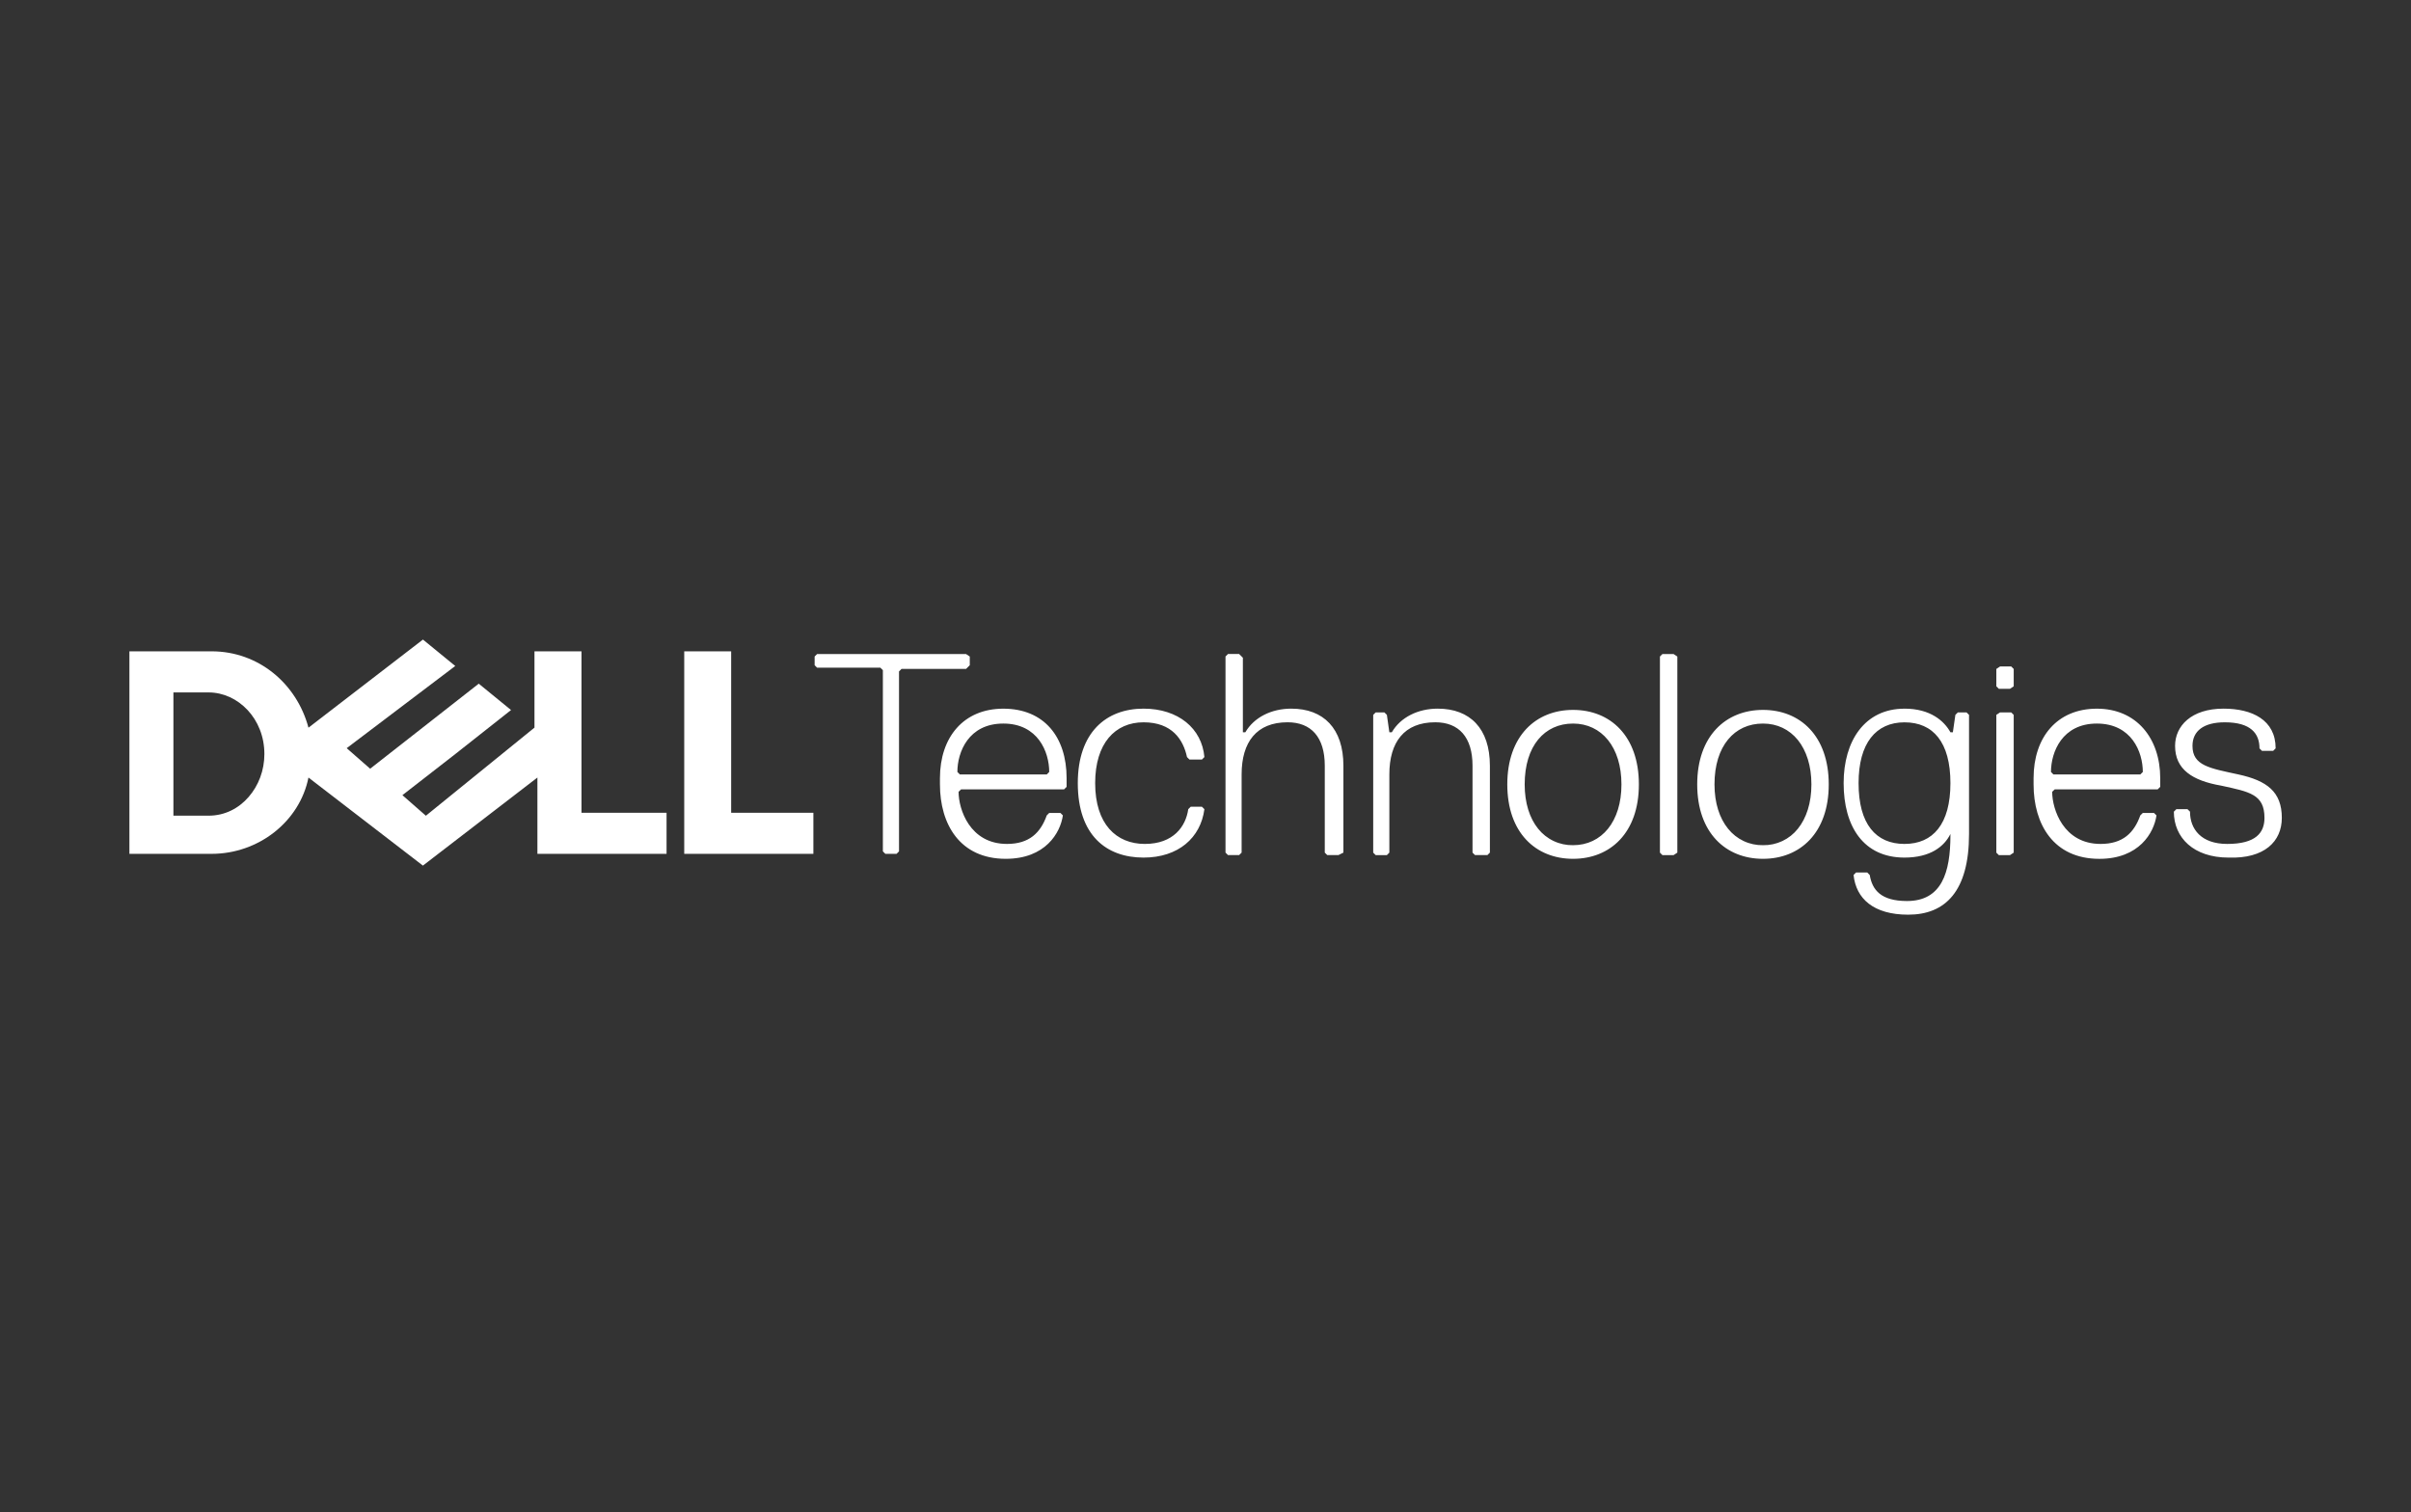
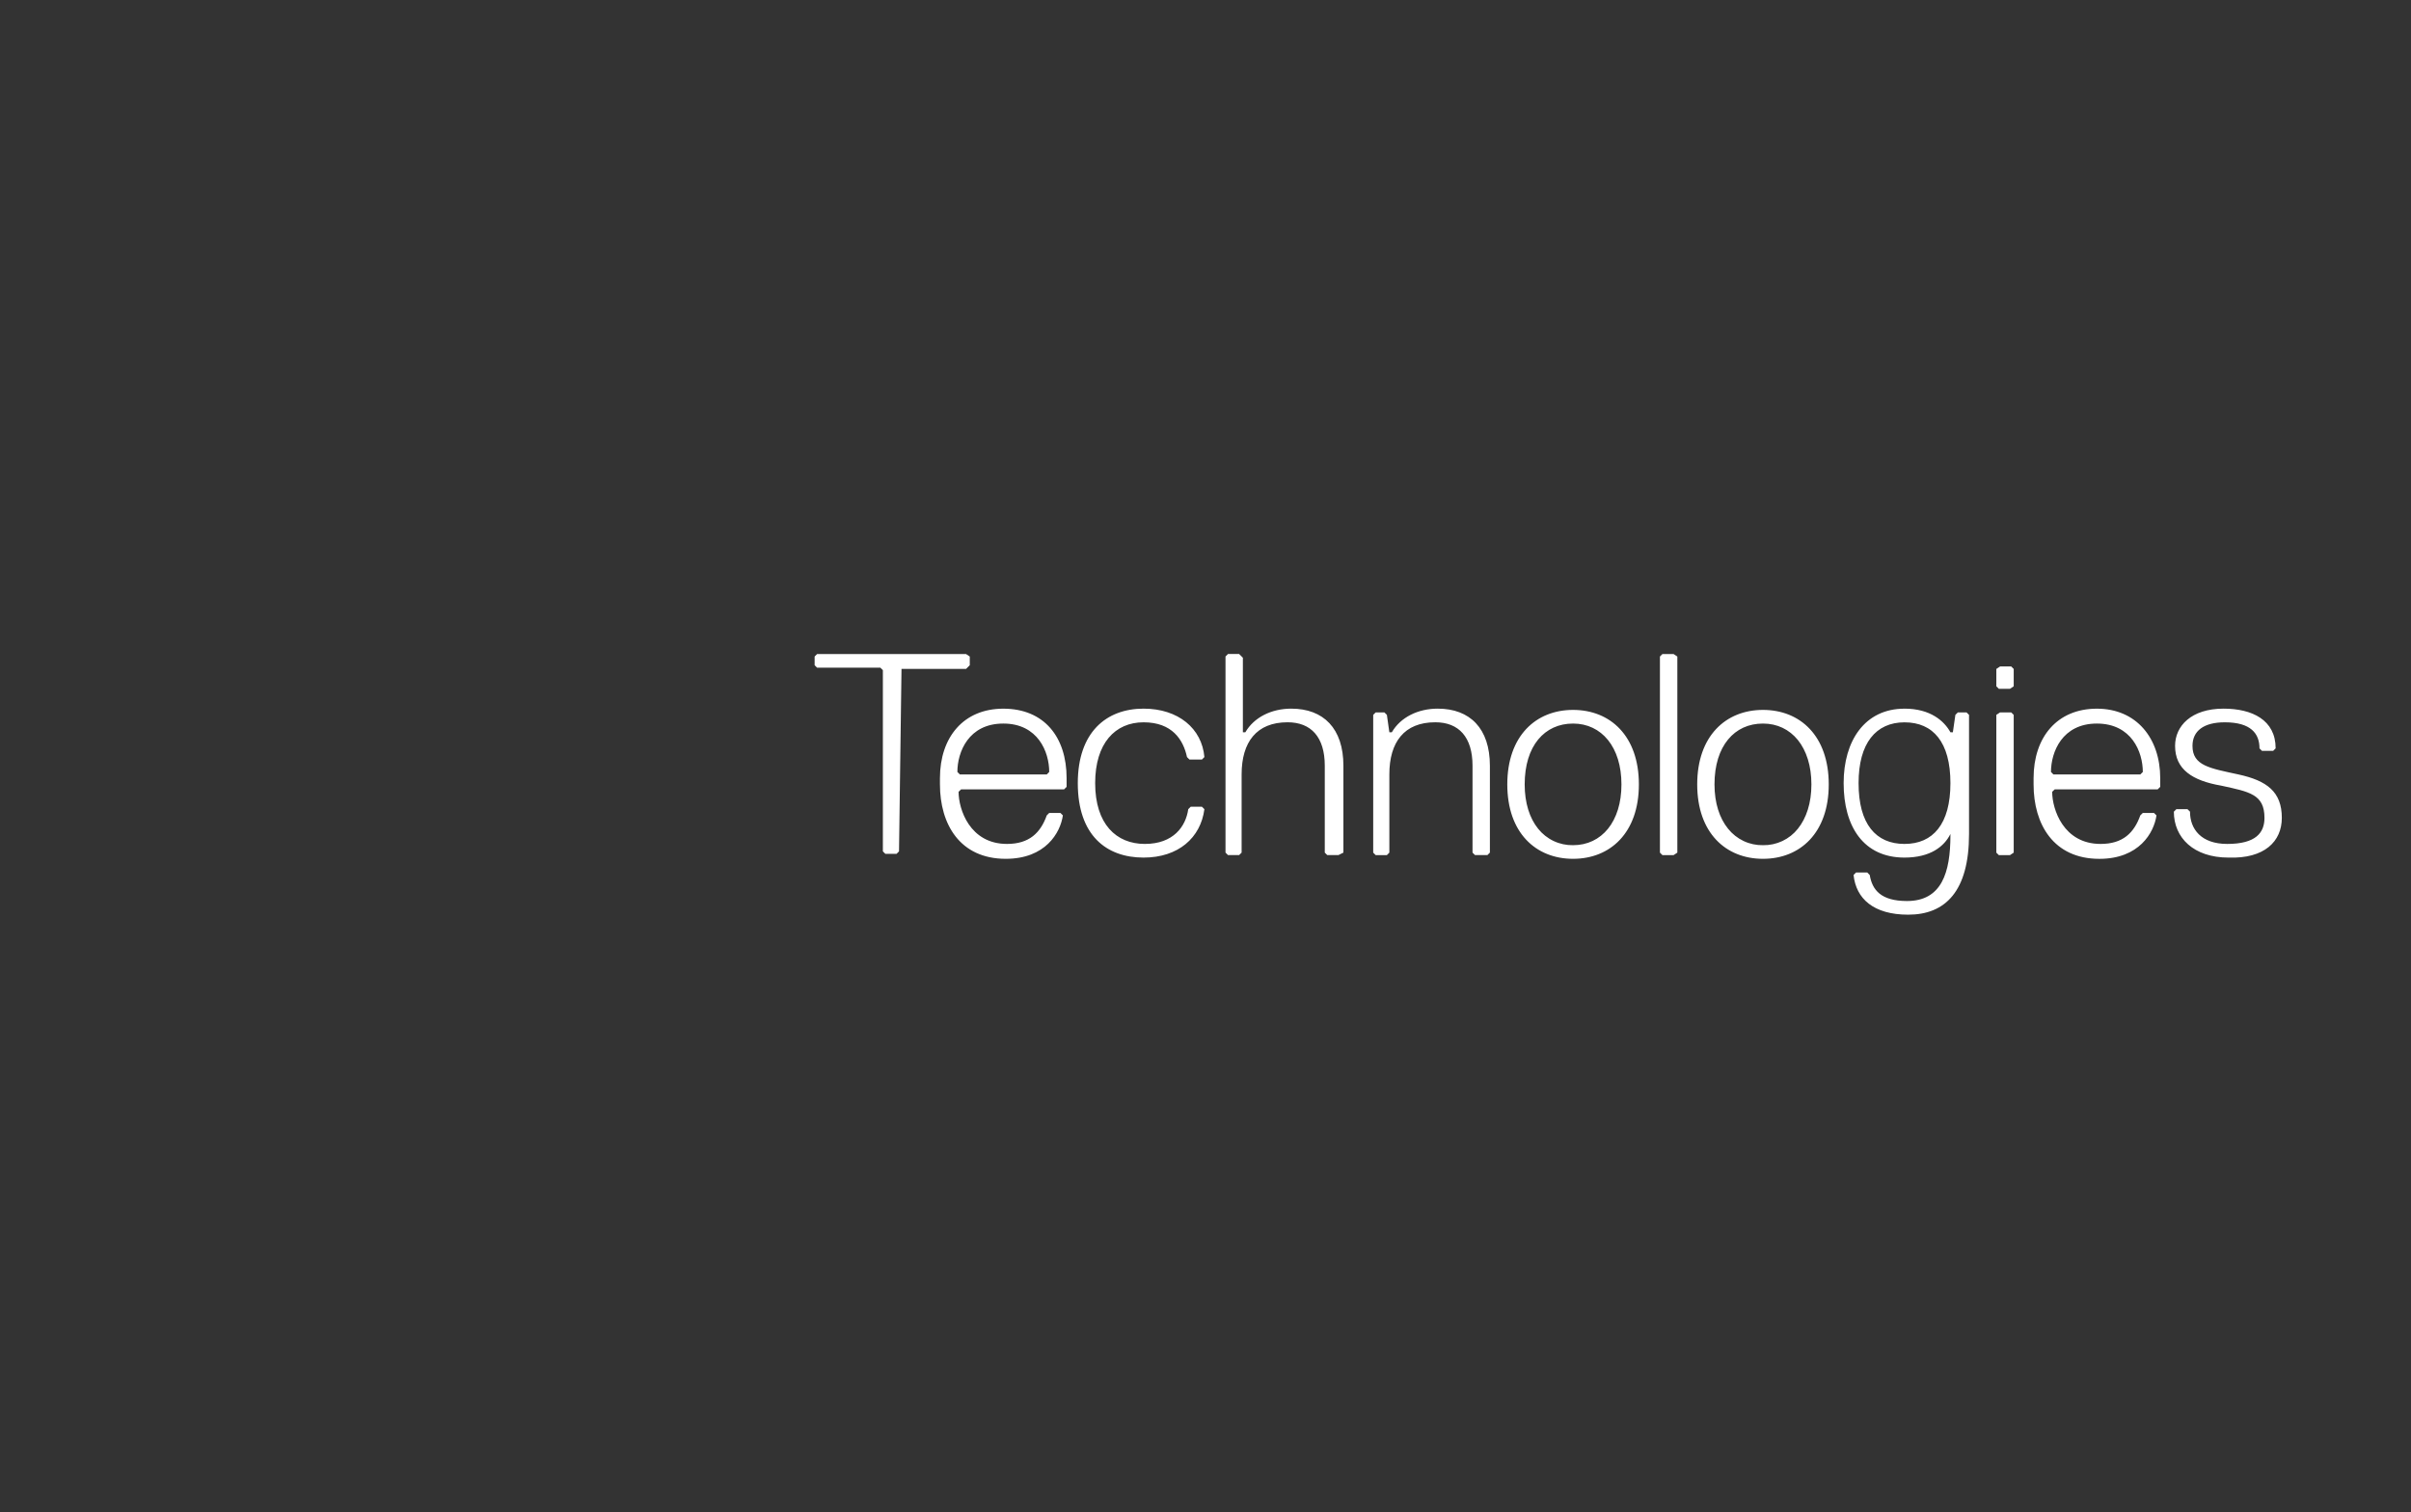
<svg xmlns="http://www.w3.org/2000/svg" width="161" height="101" viewBox="0 0 161 101" fill="none">
  <rect x="0" y="0" width="161" height="101" fill="#333333" stroke="none" />
-   <path d="M64.759 44.426V43.847L64.51 43.68H54.564L54.399 43.845V44.426L54.564 44.592H58.791L58.956 44.758V56.859L59.122 57.025H59.868L60.034 56.859V44.842L60.2 44.674H64.512L64.759 44.426ZM66.999 47.329C64.346 47.329 62.767 49.233 62.767 51.968V52.386C62.767 55.039 64.095 57.356 67.163 57.356C69.816 57.356 70.81 55.615 70.976 54.456L70.812 54.292H70.064L69.9 54.456C69.485 55.615 68.736 56.362 67.245 56.362C64.757 56.362 64.011 54.041 64.011 52.881L64.18 52.717H71.058L71.225 52.549V51.968C71.225 49.233 69.734 47.329 66.999 47.329V47.329ZM66.999 48.323C68.159 48.323 68.924 48.8 69.401 49.441C69.878 50.084 70.064 50.892 70.064 51.555L69.9 51.723H64.099L63.931 51.555C63.931 50.892 64.117 50.084 64.594 49.441C65.069 48.8 65.837 48.323 66.999 48.323V48.323ZM73.132 52.302C73.132 49.647 74.457 48.239 76.366 48.239C78.27 48.239 79.017 49.399 79.264 50.561L79.43 50.727H80.261L80.426 50.561C80.261 48.654 78.686 47.327 76.364 47.327C73.876 47.327 71.972 48.904 71.972 52.302C71.972 55.783 73.876 57.274 76.364 57.274C78.686 57.274 80.177 55.949 80.426 54.041L80.261 53.877H79.514L79.348 54.042C79.183 55.2 78.354 56.362 76.448 56.362C74.541 56.362 73.132 55.037 73.132 52.302V52.302ZM89.709 56.943V51.14C89.709 48.654 88.383 47.327 86.228 47.327C84.902 47.327 83.742 47.906 83.161 48.904H82.996V43.927L82.746 43.678H82.001L81.836 43.843V56.939L82.001 57.107H82.746L82.912 56.941V51.719C82.912 49.563 83.908 48.237 85.98 48.237C87.555 48.237 88.465 49.231 88.465 51.138V56.941L88.631 57.107H89.378L89.709 56.941V56.943ZM99.491 56.943V51.14C99.491 48.654 98.165 47.327 96.009 47.327C94.684 47.327 93.522 47.906 92.943 48.904H92.777L92.612 47.742L92.446 47.577H91.865L91.699 47.742V56.943L91.865 57.109H92.612L92.777 56.943V51.719C92.777 49.563 93.771 48.237 95.844 48.237C97.419 48.237 98.331 49.231 98.331 51.138V56.941L98.497 57.107H99.325L99.491 56.941V56.943ZM105.044 47.411C102.559 47.411 100.653 49.154 100.653 52.386C100.653 55.62 102.559 57.356 105.044 57.356C107.53 57.356 109.44 55.62 109.44 52.386C109.44 49.152 107.532 47.411 105.044 47.411ZM105.044 48.323C105.999 48.323 106.807 48.718 107.376 49.421C107.947 50.128 108.276 51.142 108.276 52.386C108.276 53.629 107.947 54.643 107.378 55.348C106.807 56.053 105.999 56.446 105.044 56.446C104.598 56.454 104.155 56.359 103.751 56.169C103.346 55.978 102.991 55.697 102.713 55.348C102.144 54.645 101.814 53.629 101.814 52.386C101.814 51.1 102.144 50.086 102.713 49.391C103.284 48.696 104.09 48.323 105.044 48.323ZM112.008 56.943V43.847L111.758 43.68H111.013L110.846 43.845V56.943L111.013 57.109H111.758L112.008 56.943ZM117.729 47.411C115.242 47.411 113.335 49.154 113.335 52.386C113.335 55.62 115.242 57.356 117.727 57.356C120.212 57.356 122.119 55.62 122.119 52.386C122.119 49.152 120.214 47.411 117.727 47.411H117.729ZM117.729 48.323C118.681 48.323 119.486 48.718 120.057 49.421C120.625 50.128 120.961 51.142 120.961 52.386C120.961 53.629 120.625 54.643 120.057 55.348C119.779 55.698 119.425 55.978 119.021 56.169C118.617 56.359 118.175 56.454 117.729 56.446C117.282 56.454 116.839 56.359 116.435 56.169C116.031 55.978 115.676 55.697 115.397 55.348C114.824 54.643 114.489 53.629 114.489 52.386C114.489 51.1 114.822 50.086 115.393 49.391C115.962 48.696 116.771 48.323 117.725 48.323H117.729ZM127.175 47.329C124.522 47.329 123.113 49.481 123.113 52.3C123.113 55.2 124.44 57.274 127.175 57.274C128.916 57.274 129.83 56.528 130.244 55.699V55.781C130.244 58.269 129.665 60.175 127.343 60.175C125.602 60.175 125.021 59.432 124.856 58.438L124.688 58.269H123.943L123.776 58.436C123.941 60.013 125.105 61.087 127.425 61.087C129.912 61.087 131.487 59.512 131.487 55.699V47.742L131.32 47.578H130.741L130.575 47.742L130.407 48.904H130.244C129.83 48.157 128.916 47.327 127.175 47.327V47.329ZM127.175 48.241C128.13 48.241 128.896 48.569 129.425 49.243C129.954 49.916 130.244 50.932 130.244 52.3C130.244 53.667 129.954 54.683 129.425 55.356C128.896 56.031 128.128 56.362 127.175 56.362C126.223 56.362 125.455 56.031 124.926 55.356C124.396 54.683 124.111 53.667 124.111 52.3C124.111 50.974 124.396 49.958 124.926 49.273C125.455 48.591 126.223 48.241 127.175 48.241V48.241ZM134.47 45.836V44.676L134.304 44.51H133.559L133.31 44.676V45.836L133.476 46.001H134.222L134.47 45.836ZM134.47 56.943V47.742L134.304 47.577H133.559L133.31 47.742V56.943L133.476 57.109H134.222L134.47 56.943ZM140.023 47.329C137.37 47.329 135.797 49.233 135.797 51.968V52.388C135.797 55.039 137.123 57.358 140.189 57.358C142.844 57.358 143.838 55.615 144.004 54.456L143.836 54.292H143.092L142.924 54.456C142.509 55.615 141.766 56.362 140.273 56.362C137.786 56.362 137.039 54.041 137.039 52.881L137.209 52.717H144.086L144.254 52.549V51.97C144.254 49.315 142.676 47.329 140.023 47.329V47.329ZM140.023 48.323C141.183 48.323 141.952 48.8 142.429 49.441C142.906 50.084 143.092 50.892 143.092 51.557L142.924 51.723H137.123L136.959 51.555C136.959 50.892 137.145 50.084 137.622 49.441C138.099 48.8 138.864 48.323 140.023 48.323V48.323ZM152.374 54.621C152.374 52.881 151.38 52.136 149.474 51.721C147.567 51.306 146.408 51.142 146.408 49.814C146.408 48.82 147.152 48.239 148.564 48.239C150.302 48.239 150.883 48.986 150.883 49.98L151.049 50.146H151.796L151.961 49.98C151.961 48.074 150.384 47.327 148.48 47.327C146.324 47.327 145.246 48.489 145.246 49.814C145.246 51.389 146.408 52.136 148.314 52.467C150.22 52.881 151.215 53.046 151.215 54.623C151.215 55.617 150.636 56.362 148.727 56.362C146.986 56.362 146.242 55.368 146.242 54.206L146.074 54.042H145.33L145.164 54.208C145.164 55.949 146.489 57.274 148.811 57.274C151.215 57.358 152.374 56.196 152.374 54.621V54.621Z" fill="white" />
-   <path d="M54.315 54.281V57.024H45.691V43.499H48.825V54.279H54.315V54.281ZM28.241 42.715L20.599 48.598C19.815 45.657 17.266 43.499 14.131 43.499H8.642V57.024H14.131C17.266 57.024 20.011 54.868 20.599 51.928L28.241 57.809L35.887 51.928V57.024H44.511V54.279H38.831V43.499H35.691V48.594L28.439 54.479L26.872 53.105L30.401 50.361L34.126 47.42L31.97 45.659L24.718 51.339L23.151 49.967L30.401 44.478L28.245 42.715H28.241ZM11.58 46.244H13.932C14.421 46.244 14.902 46.354 15.343 46.556C15.784 46.757 16.19 47.055 16.533 47.42C16.876 47.789 17.156 48.227 17.351 48.724C17.547 49.219 17.655 49.774 17.655 50.361C17.655 50.9 17.559 51.425 17.379 51.912C17.198 52.399 16.934 52.846 16.601 53.227C16.271 53.607 15.876 53.918 15.425 54.136C14.976 54.353 14.471 54.475 13.932 54.475H11.58V46.244Z" fill="white" />
+   <path d="M64.759 44.426V43.847L64.51 43.68H54.564L54.399 43.845V44.426L54.564 44.592H58.791L58.956 44.758V56.859L59.122 57.025H59.868L60.034 56.859L60.2 44.674H64.512L64.759 44.426ZM66.999 47.329C64.346 47.329 62.767 49.233 62.767 51.968V52.386C62.767 55.039 64.095 57.356 67.163 57.356C69.816 57.356 70.81 55.615 70.976 54.456L70.812 54.292H70.064L69.9 54.456C69.485 55.615 68.736 56.362 67.245 56.362C64.757 56.362 64.011 54.041 64.011 52.881L64.18 52.717H71.058L71.225 52.549V51.968C71.225 49.233 69.734 47.329 66.999 47.329V47.329ZM66.999 48.323C68.159 48.323 68.924 48.8 69.401 49.441C69.878 50.084 70.064 50.892 70.064 51.555L69.9 51.723H64.099L63.931 51.555C63.931 50.892 64.117 50.084 64.594 49.441C65.069 48.8 65.837 48.323 66.999 48.323V48.323ZM73.132 52.302C73.132 49.647 74.457 48.239 76.366 48.239C78.27 48.239 79.017 49.399 79.264 50.561L79.43 50.727H80.261L80.426 50.561C80.261 48.654 78.686 47.327 76.364 47.327C73.876 47.327 71.972 48.904 71.972 52.302C71.972 55.783 73.876 57.274 76.364 57.274C78.686 57.274 80.177 55.949 80.426 54.041L80.261 53.877H79.514L79.348 54.042C79.183 55.2 78.354 56.362 76.448 56.362C74.541 56.362 73.132 55.037 73.132 52.302V52.302ZM89.709 56.943V51.14C89.709 48.654 88.383 47.327 86.228 47.327C84.902 47.327 83.742 47.906 83.161 48.904H82.996V43.927L82.746 43.678H82.001L81.836 43.843V56.939L82.001 57.107H82.746L82.912 56.941V51.719C82.912 49.563 83.908 48.237 85.98 48.237C87.555 48.237 88.465 49.231 88.465 51.138V56.941L88.631 57.107H89.378L89.709 56.941V56.943ZM99.491 56.943V51.14C99.491 48.654 98.165 47.327 96.009 47.327C94.684 47.327 93.522 47.906 92.943 48.904H92.777L92.612 47.742L92.446 47.577H91.865L91.699 47.742V56.943L91.865 57.109H92.612L92.777 56.943V51.719C92.777 49.563 93.771 48.237 95.844 48.237C97.419 48.237 98.331 49.231 98.331 51.138V56.941L98.497 57.107H99.325L99.491 56.941V56.943ZM105.044 47.411C102.559 47.411 100.653 49.154 100.653 52.386C100.653 55.62 102.559 57.356 105.044 57.356C107.53 57.356 109.44 55.62 109.44 52.386C109.44 49.152 107.532 47.411 105.044 47.411ZM105.044 48.323C105.999 48.323 106.807 48.718 107.376 49.421C107.947 50.128 108.276 51.142 108.276 52.386C108.276 53.629 107.947 54.643 107.378 55.348C106.807 56.053 105.999 56.446 105.044 56.446C104.598 56.454 104.155 56.359 103.751 56.169C103.346 55.978 102.991 55.697 102.713 55.348C102.144 54.645 101.814 53.629 101.814 52.386C101.814 51.1 102.144 50.086 102.713 49.391C103.284 48.696 104.09 48.323 105.044 48.323ZM112.008 56.943V43.847L111.758 43.68H111.013L110.846 43.845V56.943L111.013 57.109H111.758L112.008 56.943ZM117.729 47.411C115.242 47.411 113.335 49.154 113.335 52.386C113.335 55.62 115.242 57.356 117.727 57.356C120.212 57.356 122.119 55.62 122.119 52.386C122.119 49.152 120.214 47.411 117.727 47.411H117.729ZM117.729 48.323C118.681 48.323 119.486 48.718 120.057 49.421C120.625 50.128 120.961 51.142 120.961 52.386C120.961 53.629 120.625 54.643 120.057 55.348C119.779 55.698 119.425 55.978 119.021 56.169C118.617 56.359 118.175 56.454 117.729 56.446C117.282 56.454 116.839 56.359 116.435 56.169C116.031 55.978 115.676 55.697 115.397 55.348C114.824 54.643 114.489 53.629 114.489 52.386C114.489 51.1 114.822 50.086 115.393 49.391C115.962 48.696 116.771 48.323 117.725 48.323H117.729ZM127.175 47.329C124.522 47.329 123.113 49.481 123.113 52.3C123.113 55.2 124.44 57.274 127.175 57.274C128.916 57.274 129.83 56.528 130.244 55.699V55.781C130.244 58.269 129.665 60.175 127.343 60.175C125.602 60.175 125.021 59.432 124.856 58.438L124.688 58.269H123.943L123.776 58.436C123.941 60.013 125.105 61.087 127.425 61.087C129.912 61.087 131.487 59.512 131.487 55.699V47.742L131.32 47.578H130.741L130.575 47.742L130.407 48.904H130.244C129.83 48.157 128.916 47.327 127.175 47.327V47.329ZM127.175 48.241C128.13 48.241 128.896 48.569 129.425 49.243C129.954 49.916 130.244 50.932 130.244 52.3C130.244 53.667 129.954 54.683 129.425 55.356C128.896 56.031 128.128 56.362 127.175 56.362C126.223 56.362 125.455 56.031 124.926 55.356C124.396 54.683 124.111 53.667 124.111 52.3C124.111 50.974 124.396 49.958 124.926 49.273C125.455 48.591 126.223 48.241 127.175 48.241V48.241ZM134.47 45.836V44.676L134.304 44.51H133.559L133.31 44.676V45.836L133.476 46.001H134.222L134.47 45.836ZM134.47 56.943V47.742L134.304 47.577H133.559L133.31 47.742V56.943L133.476 57.109H134.222L134.47 56.943ZM140.023 47.329C137.37 47.329 135.797 49.233 135.797 51.968V52.388C135.797 55.039 137.123 57.358 140.189 57.358C142.844 57.358 143.838 55.615 144.004 54.456L143.836 54.292H143.092L142.924 54.456C142.509 55.615 141.766 56.362 140.273 56.362C137.786 56.362 137.039 54.041 137.039 52.881L137.209 52.717H144.086L144.254 52.549V51.97C144.254 49.315 142.676 47.329 140.023 47.329V47.329ZM140.023 48.323C141.183 48.323 141.952 48.8 142.429 49.441C142.906 50.084 143.092 50.892 143.092 51.557L142.924 51.723H137.123L136.959 51.555C136.959 50.892 137.145 50.084 137.622 49.441C138.099 48.8 138.864 48.323 140.023 48.323V48.323ZM152.374 54.621C152.374 52.881 151.38 52.136 149.474 51.721C147.567 51.306 146.408 51.142 146.408 49.814C146.408 48.82 147.152 48.239 148.564 48.239C150.302 48.239 150.883 48.986 150.883 49.98L151.049 50.146H151.796L151.961 49.98C151.961 48.074 150.384 47.327 148.48 47.327C146.324 47.327 145.246 48.489 145.246 49.814C145.246 51.389 146.408 52.136 148.314 52.467C150.22 52.881 151.215 53.046 151.215 54.623C151.215 55.617 150.636 56.362 148.727 56.362C146.986 56.362 146.242 55.368 146.242 54.206L146.074 54.042H145.33L145.164 54.208C145.164 55.949 146.489 57.274 148.811 57.274C151.215 57.358 152.374 56.196 152.374 54.621V54.621Z" fill="white" />
</svg>